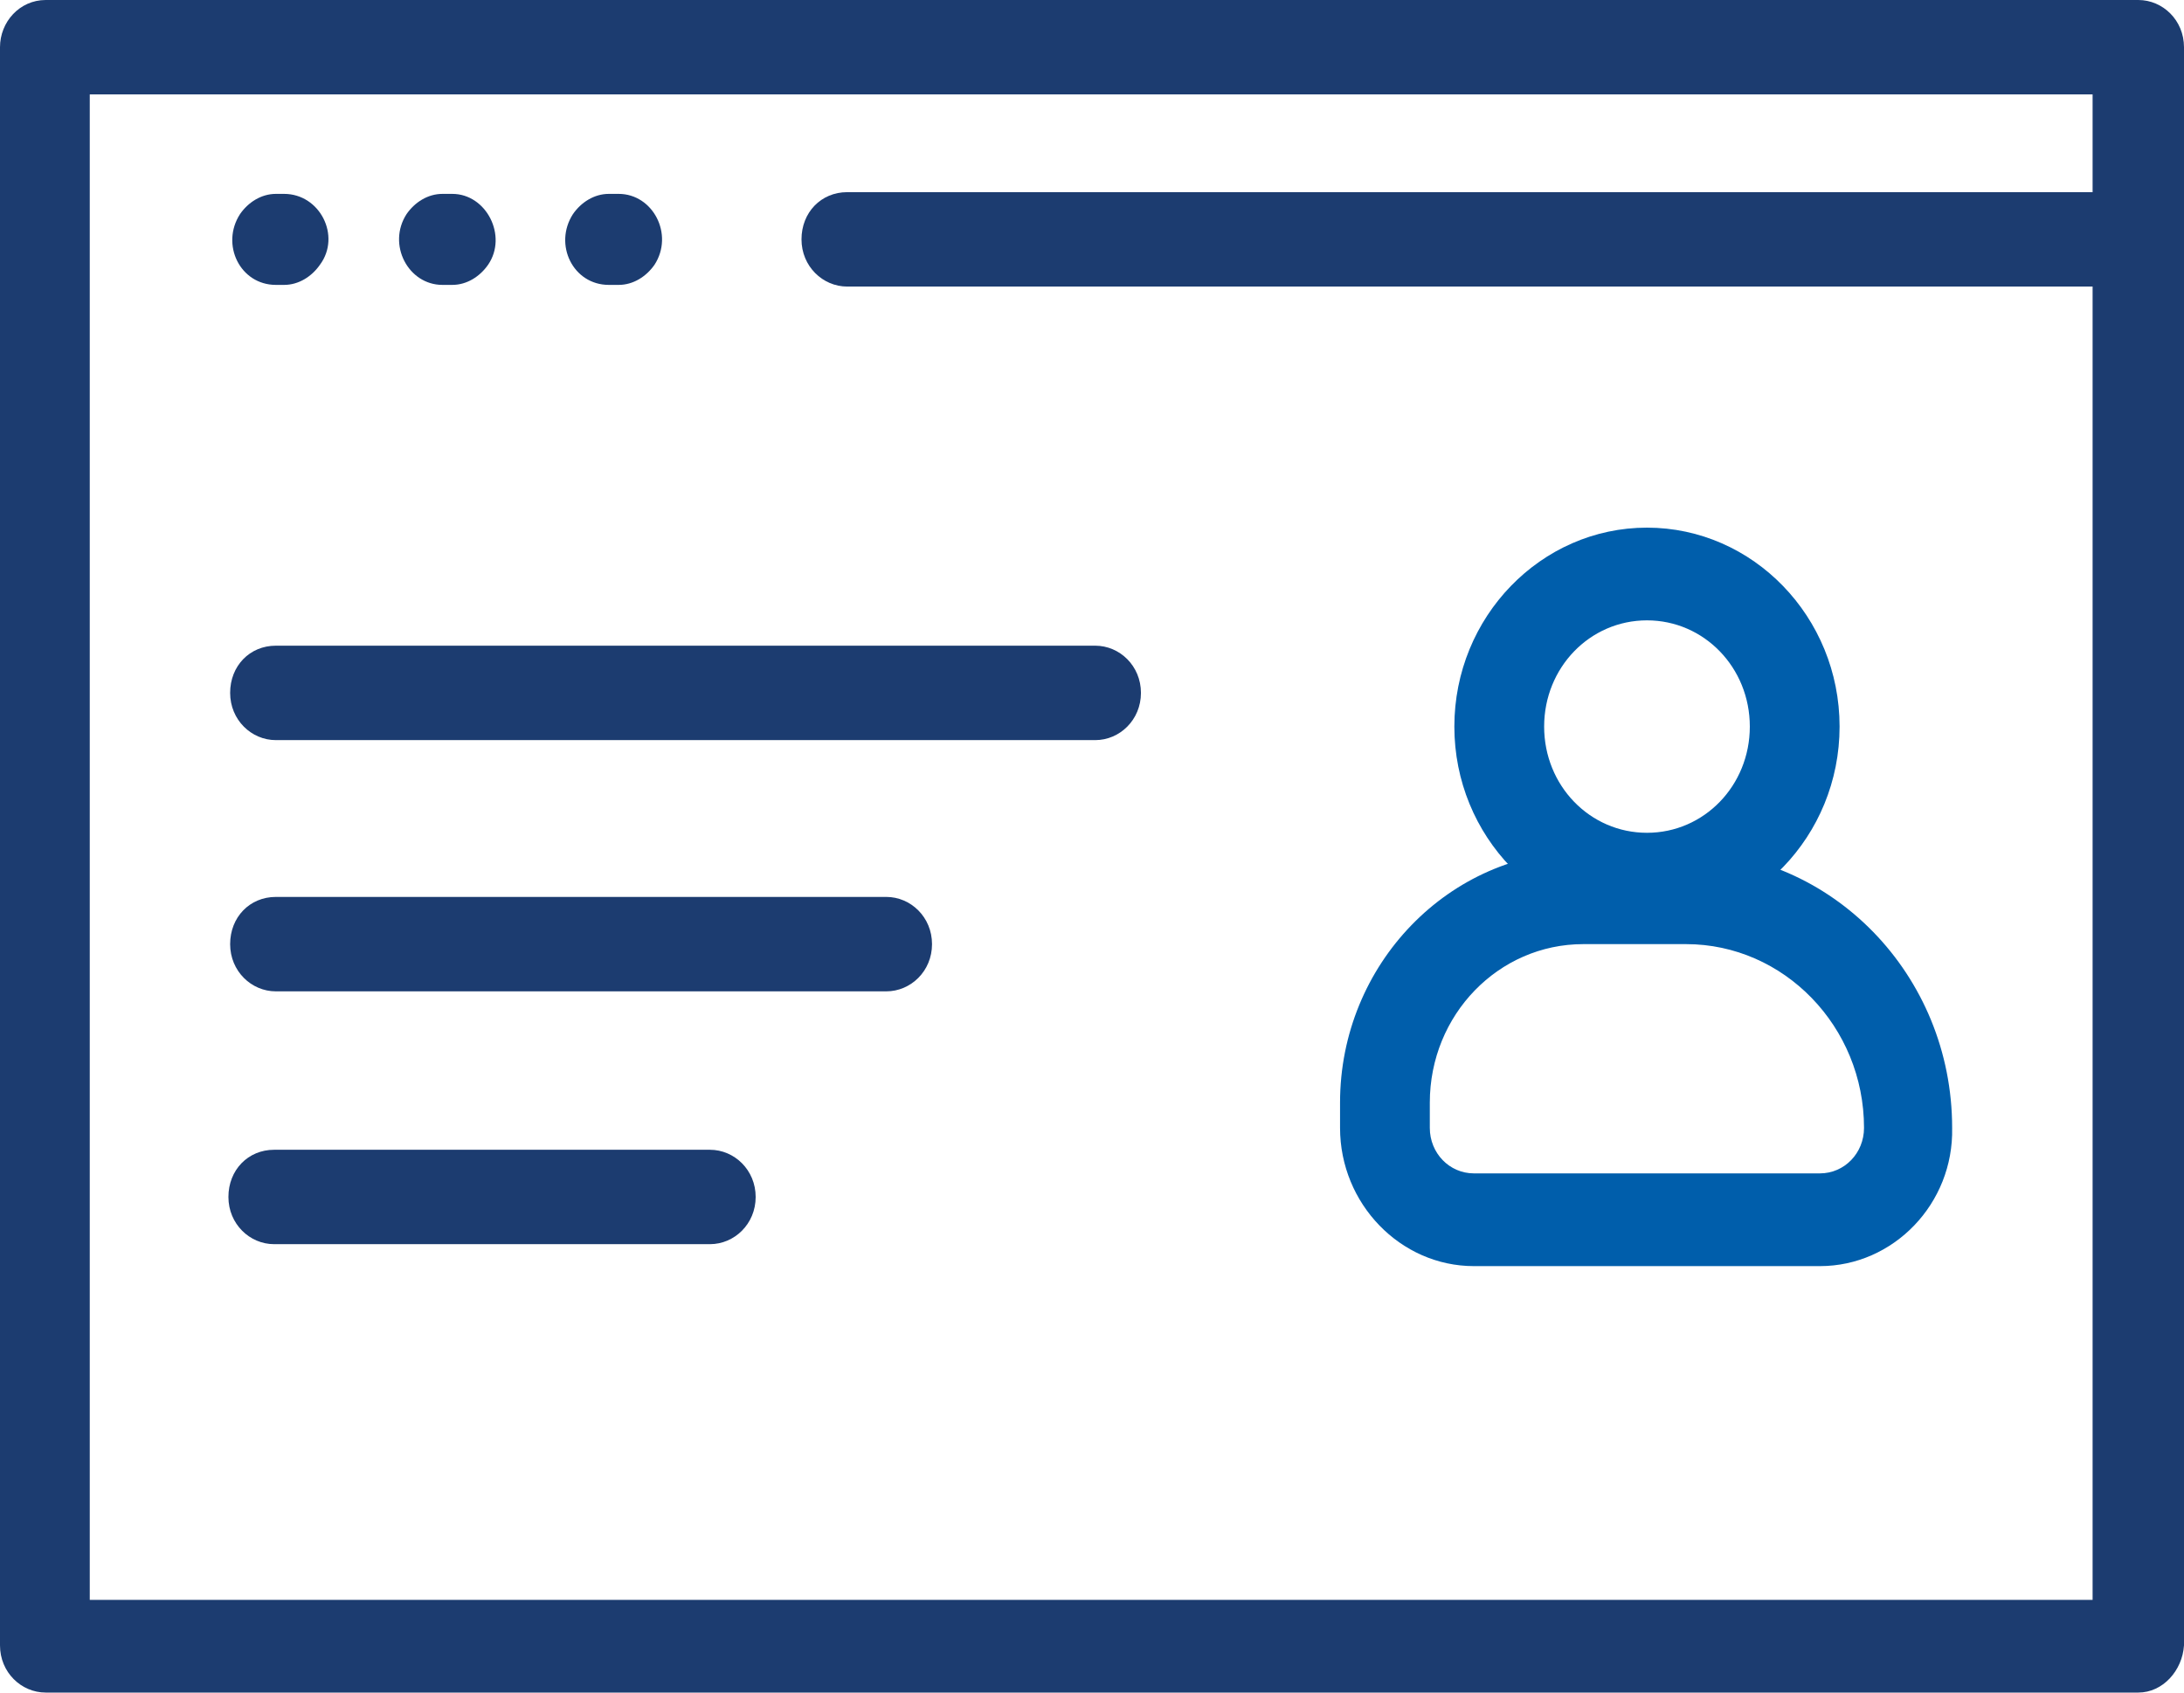
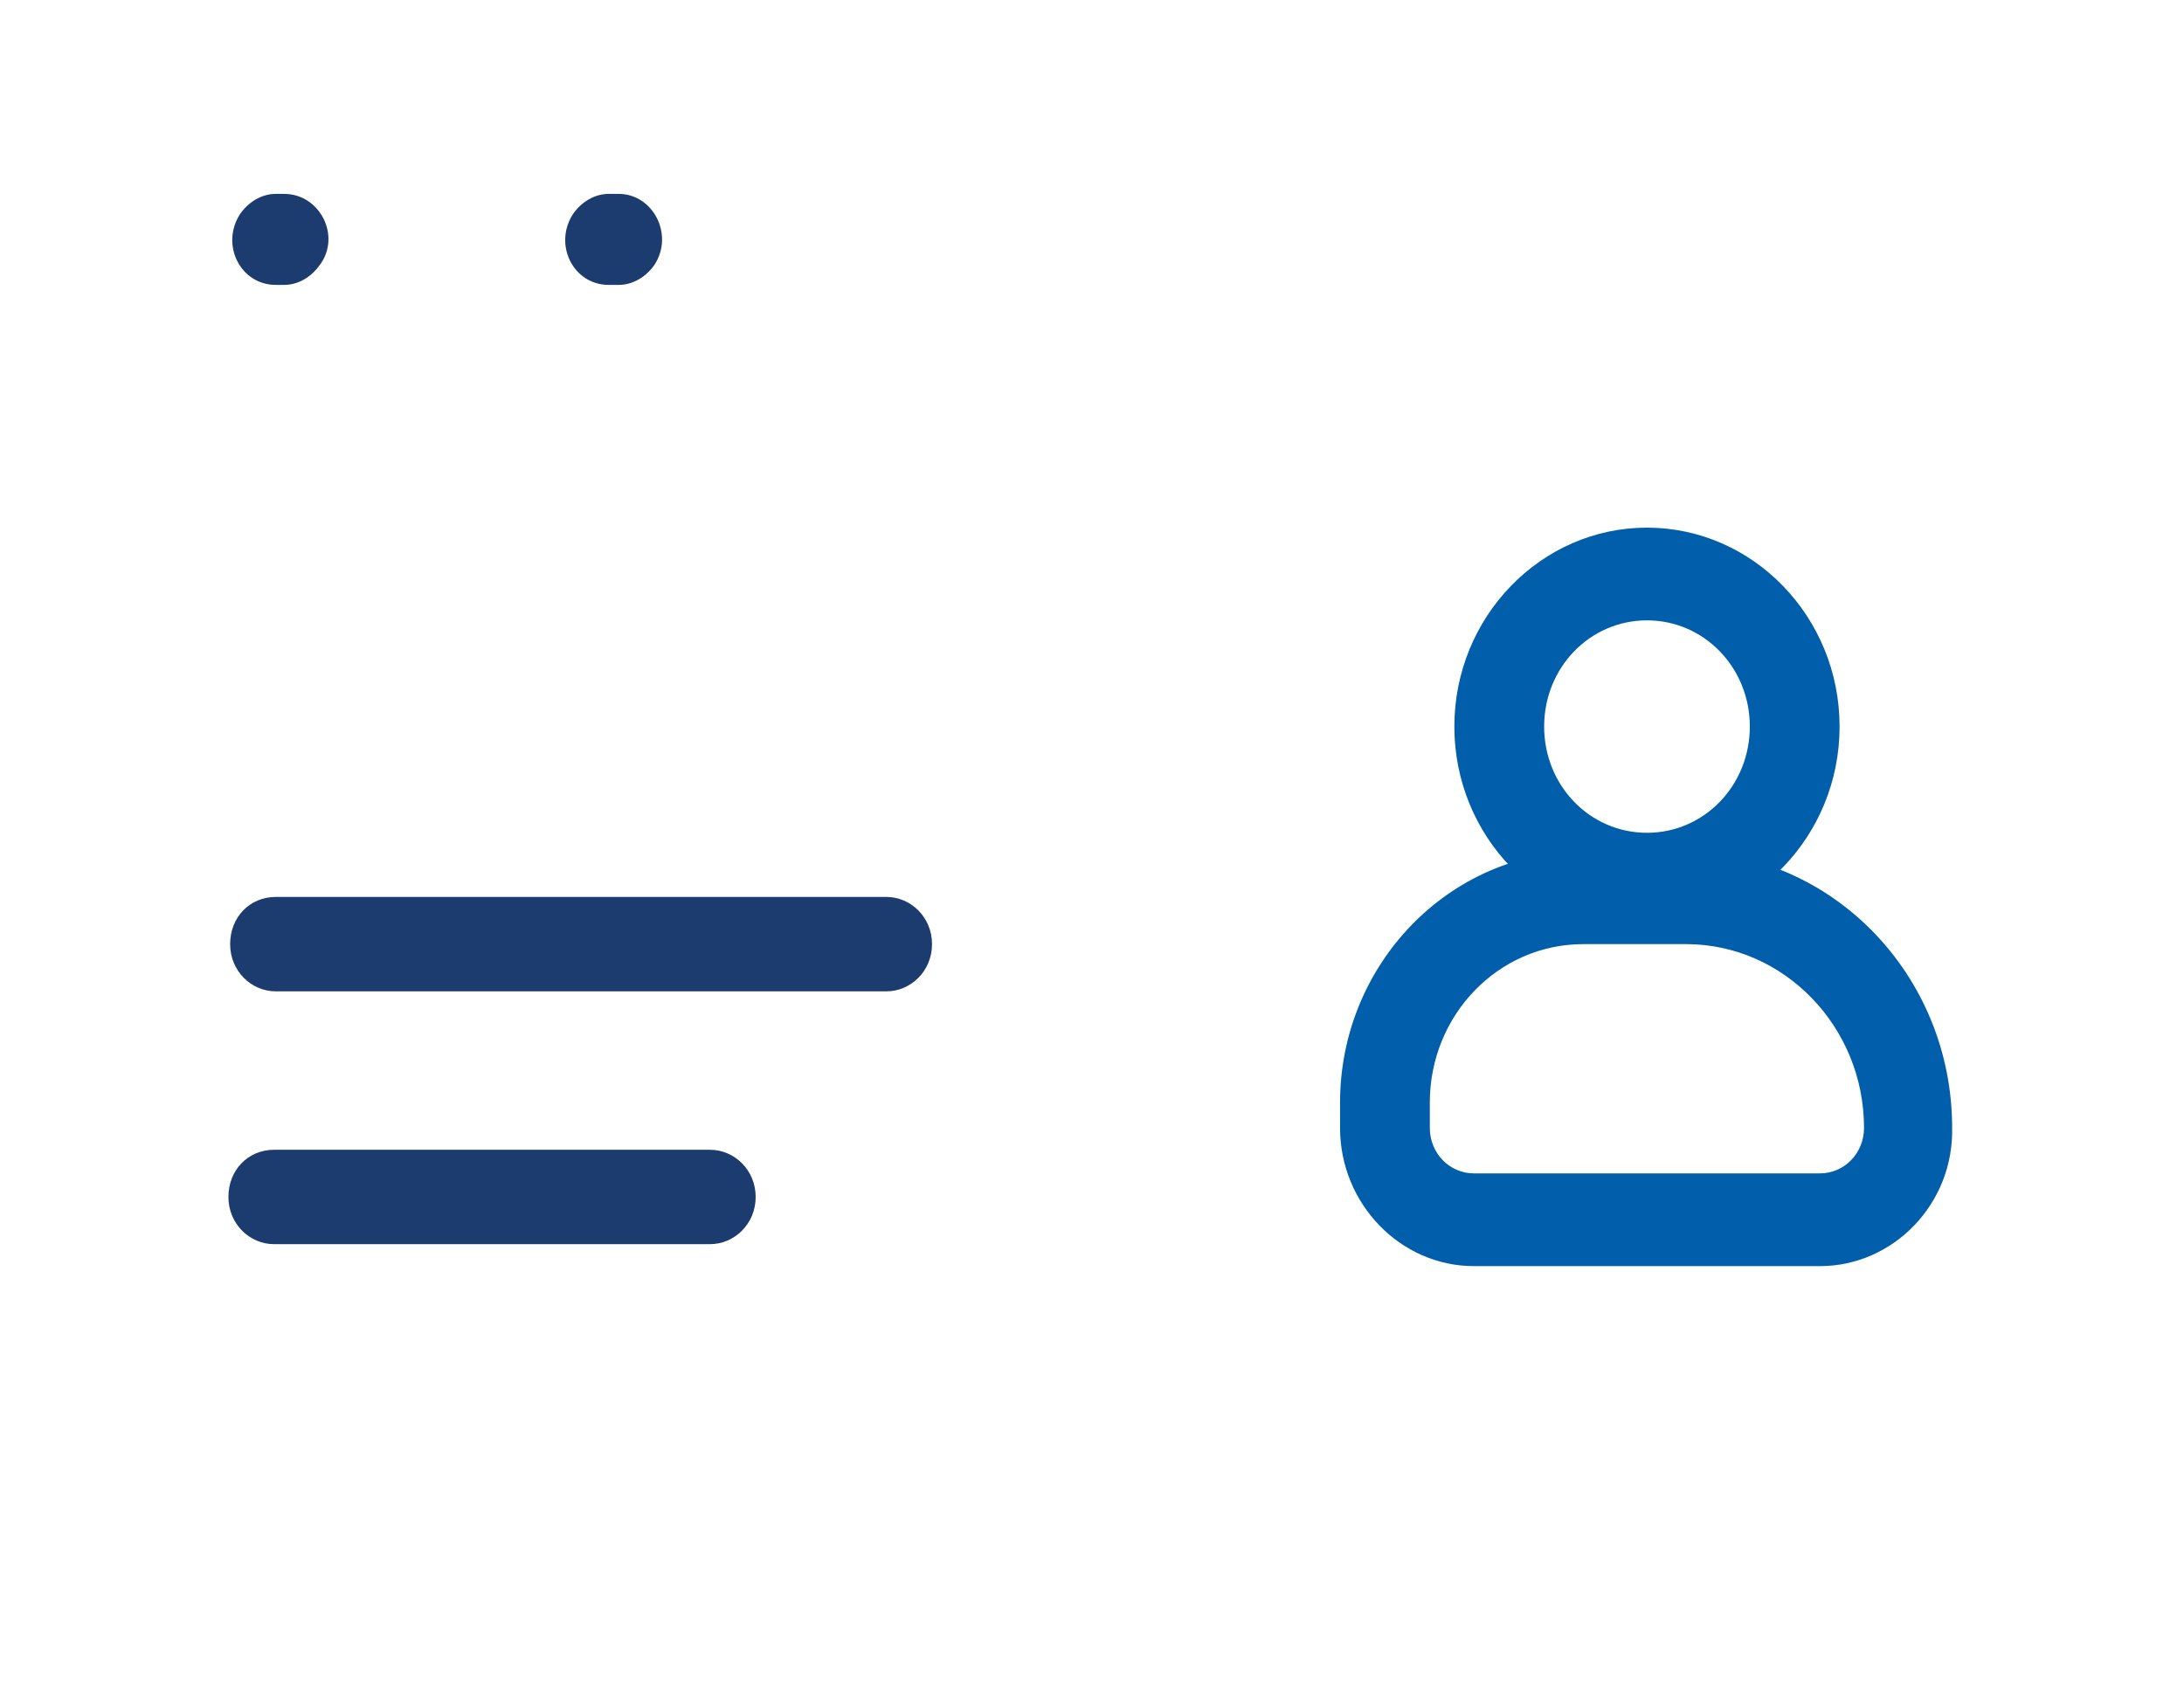
<svg xmlns="http://www.w3.org/2000/svg" width="80" height="62" viewBox="0 0 80 62" fill="none">
  <path d="M66.664 46.379H53.989C51.298 46.379 49.086 44.094 49.086 41.315V40.389C49.086 35.325 53.092 31.188 57.995 31.188H61.702C67.083 31.188 71.507 35.696 71.507 41.315C71.567 44.094 69.355 46.379 66.664 46.379ZM57.995 34.584C54.886 34.584 52.374 37.178 52.374 40.389V41.315C52.374 42.241 53.092 42.982 53.989 42.982H66.664C67.561 42.982 68.279 42.241 68.279 41.315C68.279 37.61 65.349 34.584 61.761 34.584H57.995Z" fill="#005EAB" />
  <path d="M60.329 33.902C56.442 33.902 53.273 30.629 53.273 26.615C53.273 22.601 56.442 19.328 60.329 19.328C64.215 19.328 67.384 22.601 67.384 26.615C67.384 30.629 64.215 33.902 60.329 33.902ZM60.329 22.724C58.236 22.724 56.562 24.454 56.562 26.615C56.562 28.776 58.236 30.506 60.329 30.506C62.421 30.506 64.096 28.776 64.096 26.615C64.096 24.454 62.421 22.724 60.329 22.724Z" fill="#005EAB" />
-   <path d="M40.119 27.111H10.104C9.207 27.111 8.43 26.369 8.43 25.381C8.43 24.393 9.147 23.652 10.104 23.652H40.119C41.016 23.652 41.793 24.393 41.793 25.381C41.793 26.369 41.016 27.111 40.119 27.111Z" fill="#1C3C70" />
  <path d="M32.465 36.314H10.104C9.207 36.314 8.43 35.573 8.43 34.585C8.43 33.596 9.147 32.855 10.104 32.855H32.465C33.362 32.855 34.14 33.596 34.14 34.585C34.14 35.573 33.362 36.314 32.465 36.314Z" fill="#1C3C70" />
  <path d="M26.005 45.575H10.041C9.145 45.575 8.367 44.834 8.367 43.846C8.367 42.858 9.085 42.117 10.041 42.117H26.005C26.902 42.117 27.68 42.858 27.68 43.846C27.68 44.834 26.902 45.575 26.005 45.575Z" fill="#1C3C70" />
  <path d="M11.722 9.695C11.422 10.127 10.944 10.436 10.406 10.436H10.107C8.792 10.436 8.074 8.954 8.792 7.843C9.091 7.41 9.569 7.102 10.107 7.102H10.406C11.721 7.102 12.499 8.645 11.722 9.695Z" fill="#1C3C70" />
-   <path d="M17.881 9.695C17.582 10.127 17.104 10.436 16.566 10.436H16.207C14.951 10.436 14.174 8.954 14.892 7.843C15.191 7.41 15.669 7.102 16.207 7.102H16.566C17.821 7.102 18.599 8.645 17.881 9.695Z" fill="#1C3C70" />
  <path d="M23.977 9.695C23.677 10.127 23.199 10.436 22.661 10.436H22.302C20.987 10.436 20.27 8.954 20.987 7.843C21.286 7.41 21.764 7.102 22.302 7.102H22.661C23.917 7.102 24.694 8.584 23.977 9.695Z" fill="#1C3C70" />
-   <path d="M78.326 62H1.674C0.777 62 0 61.259 0 60.271V1.729C0 0.803 0.718 0 1.674 0H78.326C79.223 0 80 0.741 80 1.729V60.271C79.94 61.197 79.223 62 78.326 62ZM3.288 58.604H76.652V3.458H3.288V58.604Z" fill="#1C3C70" />
-   <path d="M78.328 10.497H31.033C30.137 10.497 29.359 9.756 29.359 8.768C29.359 7.78 30.077 7.039 31.033 7.039H78.328C79.225 7.039 80.002 7.78 80.002 8.768C80.002 9.756 79.225 10.497 78.328 10.497Z" fill="#1C3C70" />
</svg>